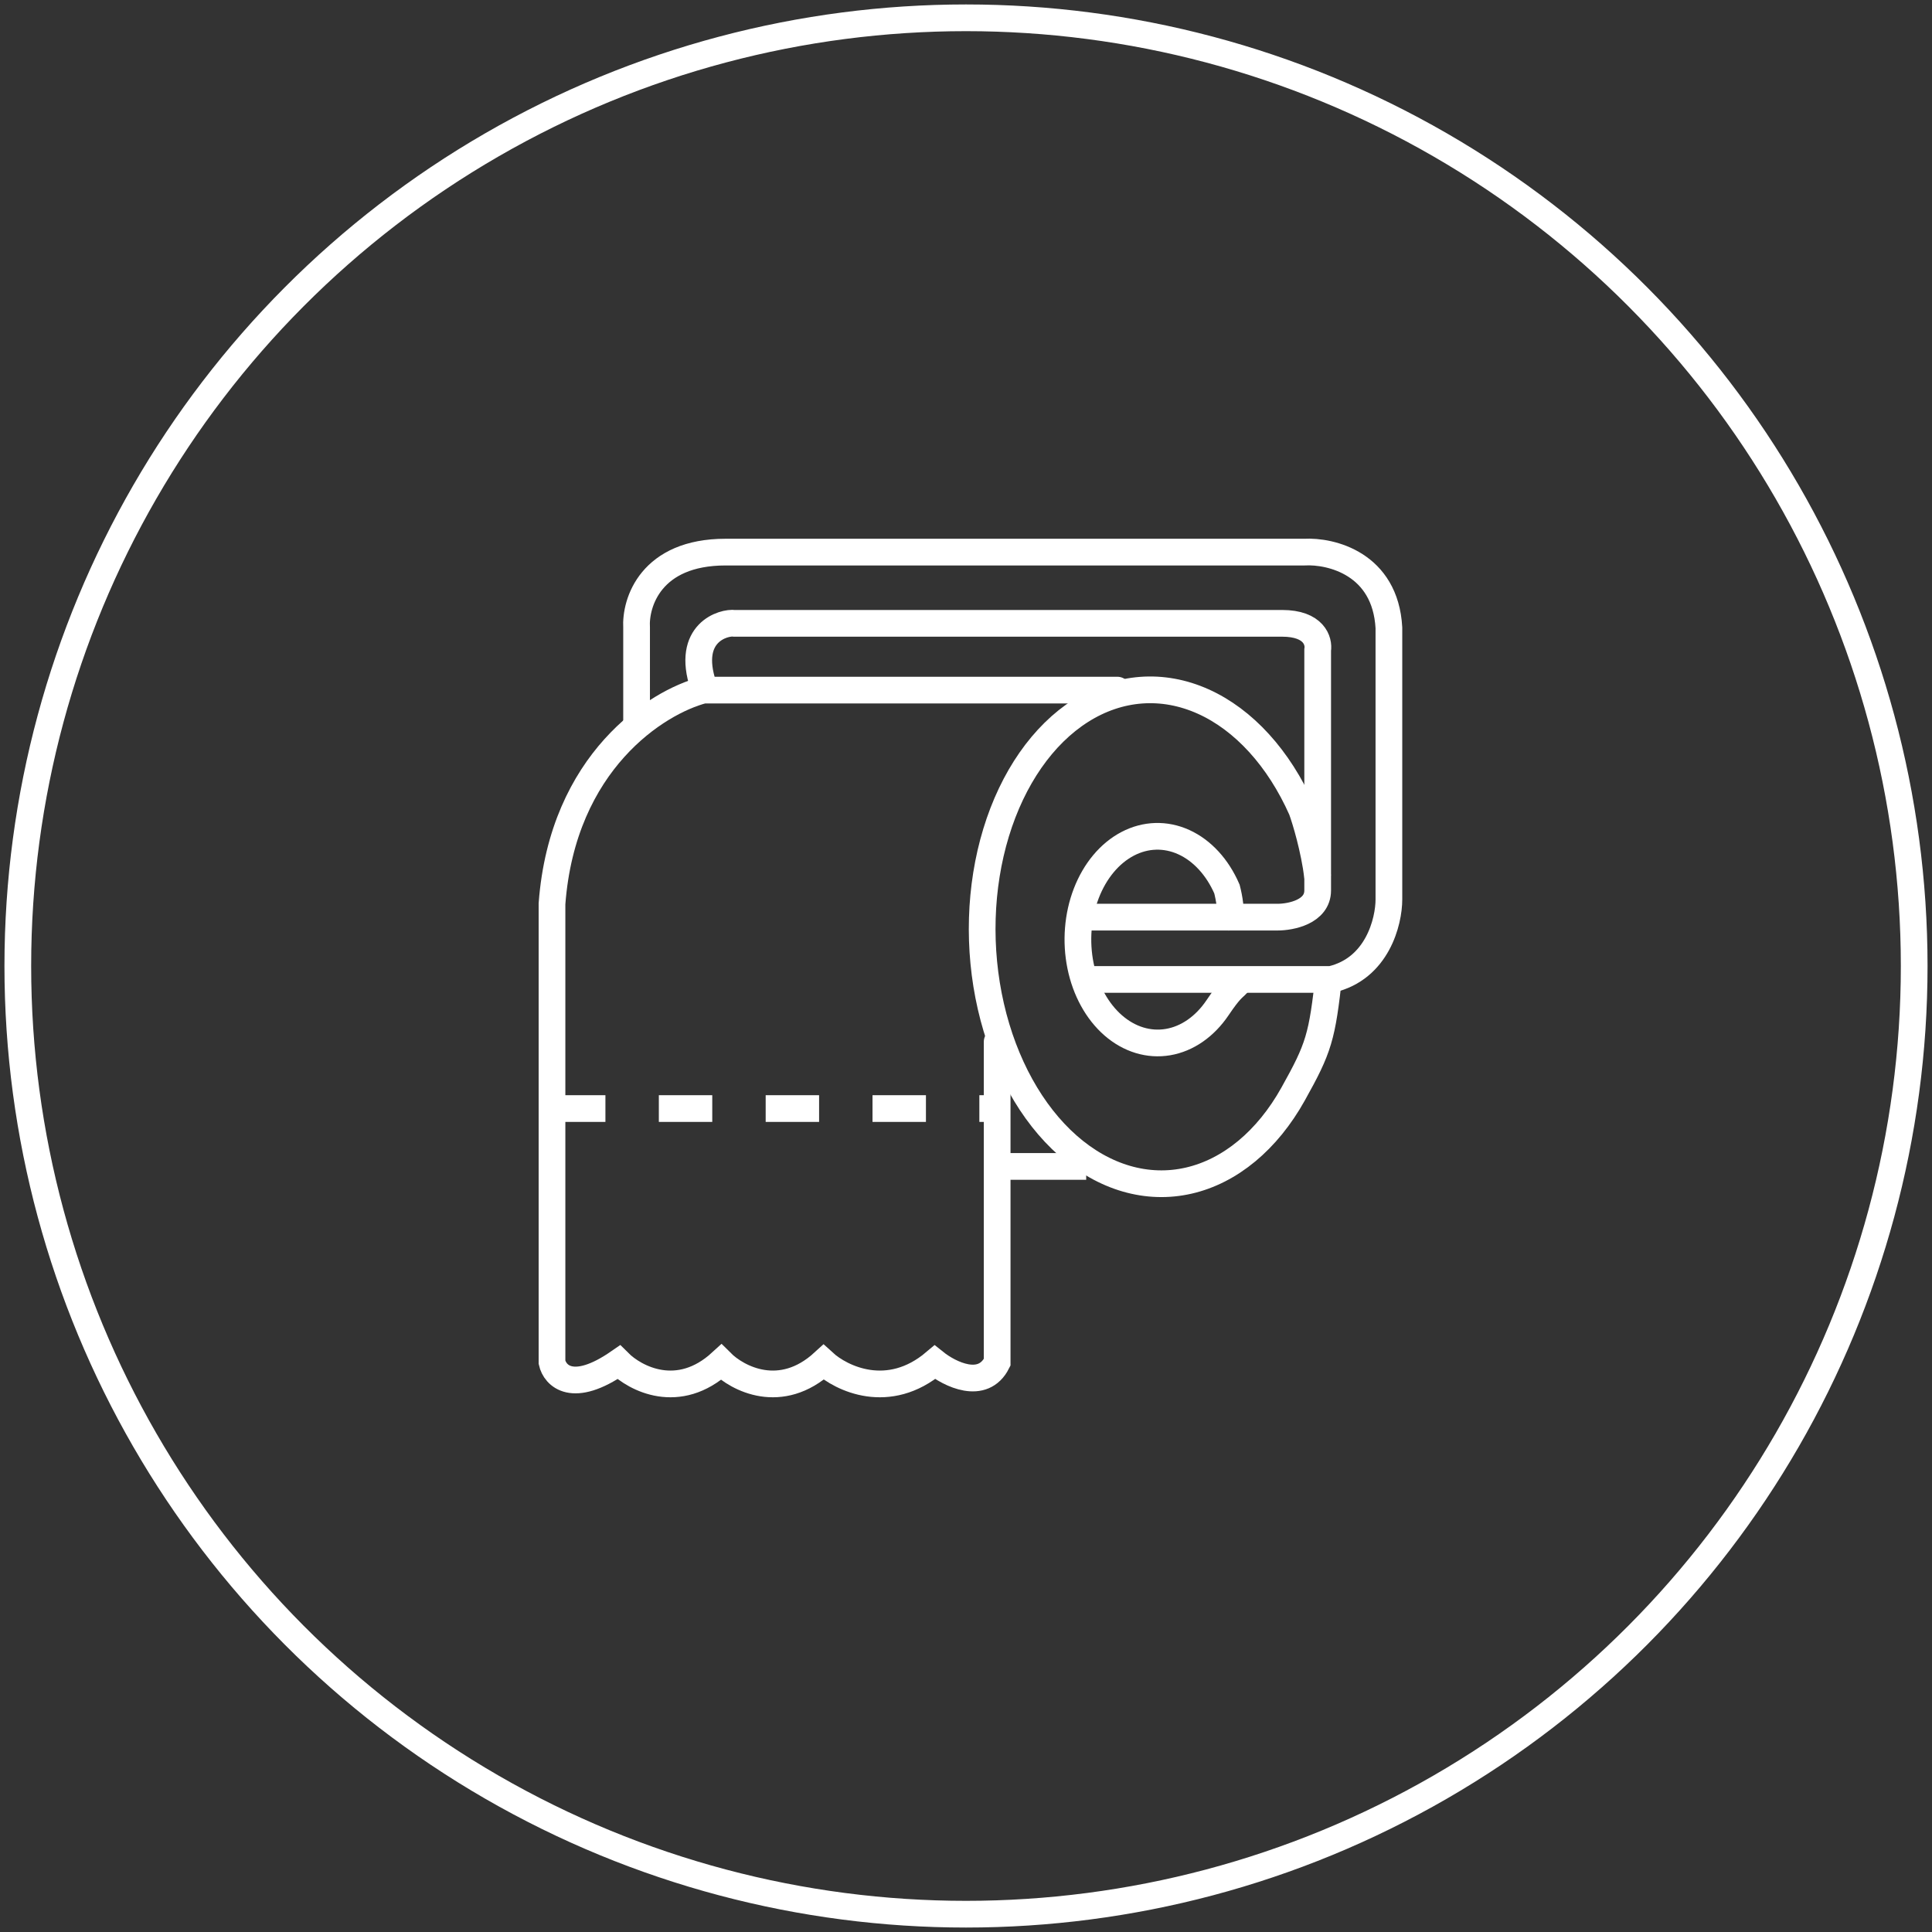
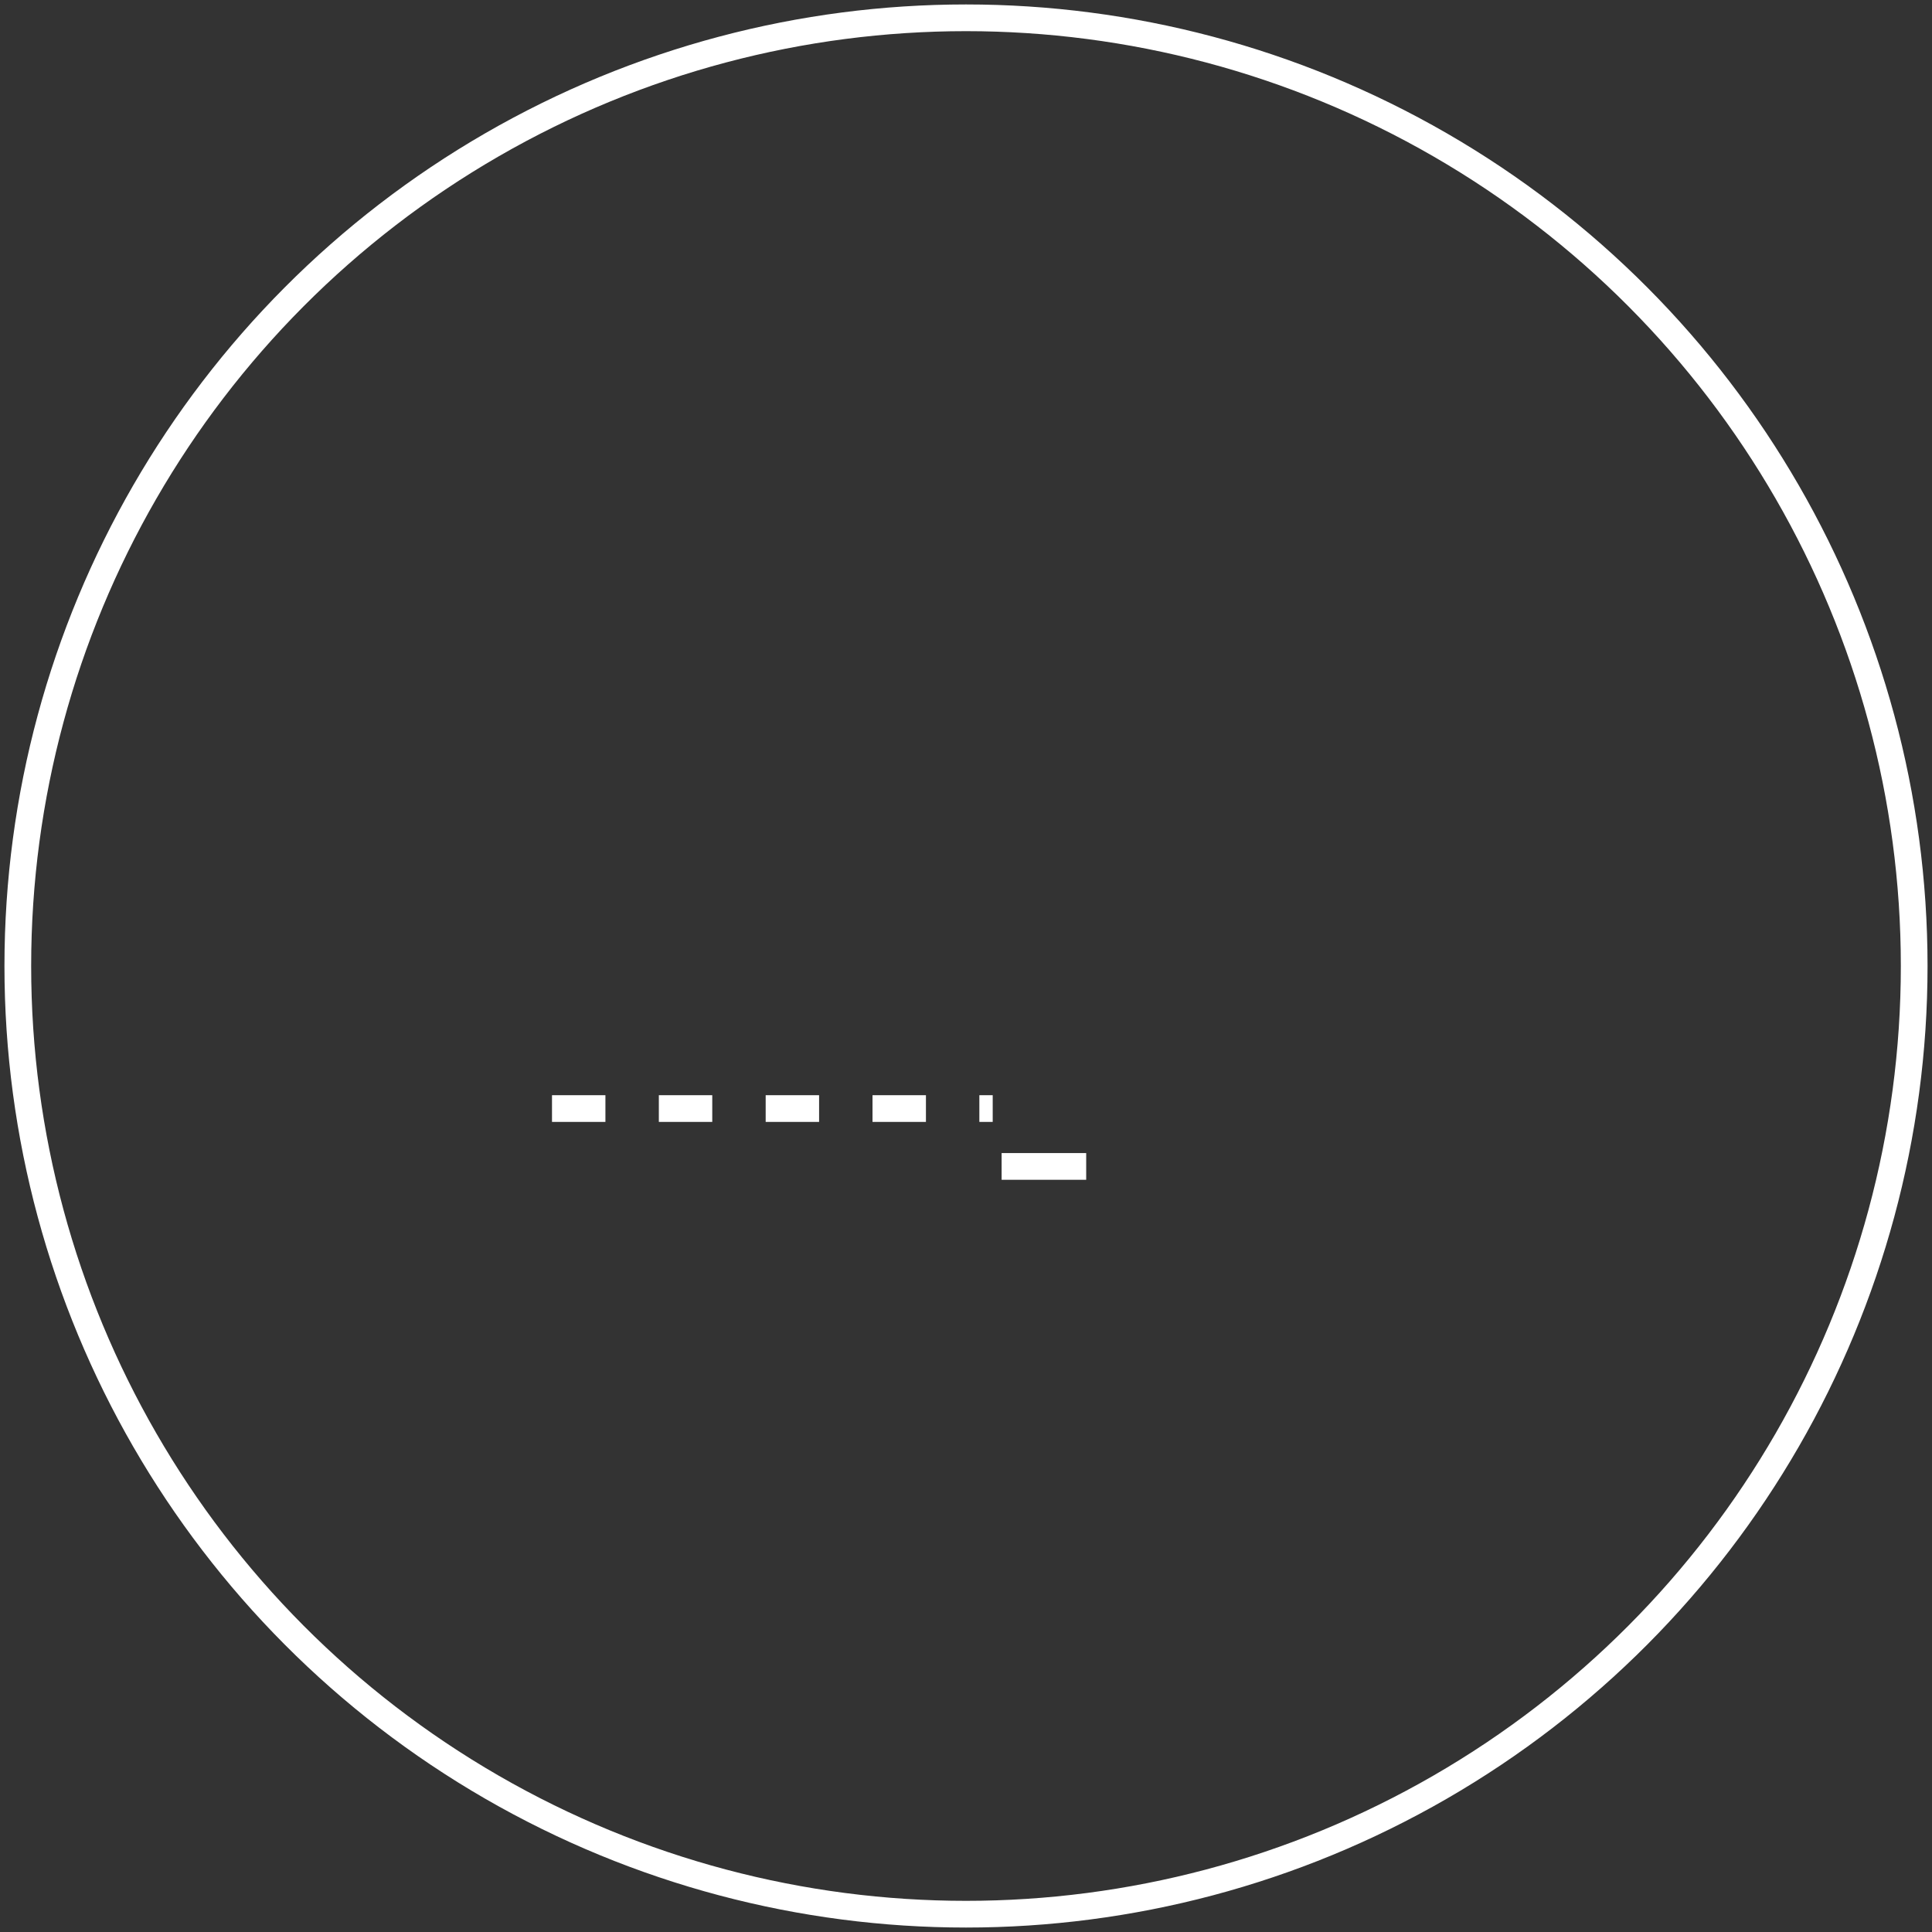
<svg xmlns="http://www.w3.org/2000/svg" width="217" height="217" fill="none">
  <rect width="100%" height="100%" fill="#333333" stroke="none" />
  <circle cx="108.5" cy="108.5" r="106.5" stroke="#fff" stroke-width="3" />
-   <path stroke="#fff" stroke-width="3" d="M122.5 110.012h27c5.2-1.2 6.5-6.5 6.5-9v-30.5c-.4-7.2-6.5-8.666-9.5-8.5h-65c-8.4 0-10.166 5.667-10 8.5v11.5m50.5 21h21.5c1.5 0 4.5-.6 4.5-3v-27c.167-1-.4-3-4-3H82.5c-1.167-.166-5.5 1-3.5 7" />
-   <path stroke="#fff" stroke-width="3" d="M149.277 109.353c-.777 7.159-1.135 8.331-4.038 13.531-2.902 5.201-7.072 8.657-11.728 9.723-4.657 1.065-9.482-.334-13.572-3.935-4.089-3.601-7.163-9.157-8.646-15.629-1.483-6.472-1.274-13.415.589-19.53 1.863-6.116 5.252-10.984 9.532-13.694 4.28-2.71 9.158-3.075 13.721-1.028 4.563 2.047 8.498 6.367 11.069 12.15.432 1.19 1.396 4.371 1.796 7.571" />
-   <path stroke="#fff" stroke-linecap="round" stroke-width="3" d="M138.963 110.513c-.463.499-.777.551-2.209 2.673-1.431 2.123-3.411 3.496-5.568 3.861-2.158.364-4.345-.303-6.152-1.879-1.808-1.575-3.112-3.95-3.668-6.679-.556-2.73-.327-5.628.645-8.151.973-2.523 2.621-4.499 4.637-5.557 2.016-1.059 4.261-1.127 6.316-.193 2.054.934 3.777 2.807 4.846 5.268.23.885.59 2.756.19 3.156m-12.5-25.5H79c-5.167 1.334-15.8 8-17 24v51.5c.333 1.5 2.3 3.6 7.5 0 1.833 1.834 6.7 4.4 11.5 0 1.833 1.834 6.7 4.4 11.5 0 2 1.834 7.3 4.4 12.5 0 1.667 1.334 5.4 3.2 7 0v-36" />
  <path stroke="#fff" stroke-width="3" d="M112.5 131.012h9.5" />
  <path stroke="#fff" stroke-dasharray="6 6" stroke-width="3" d="M62 124.512h49.5" />
</svg>